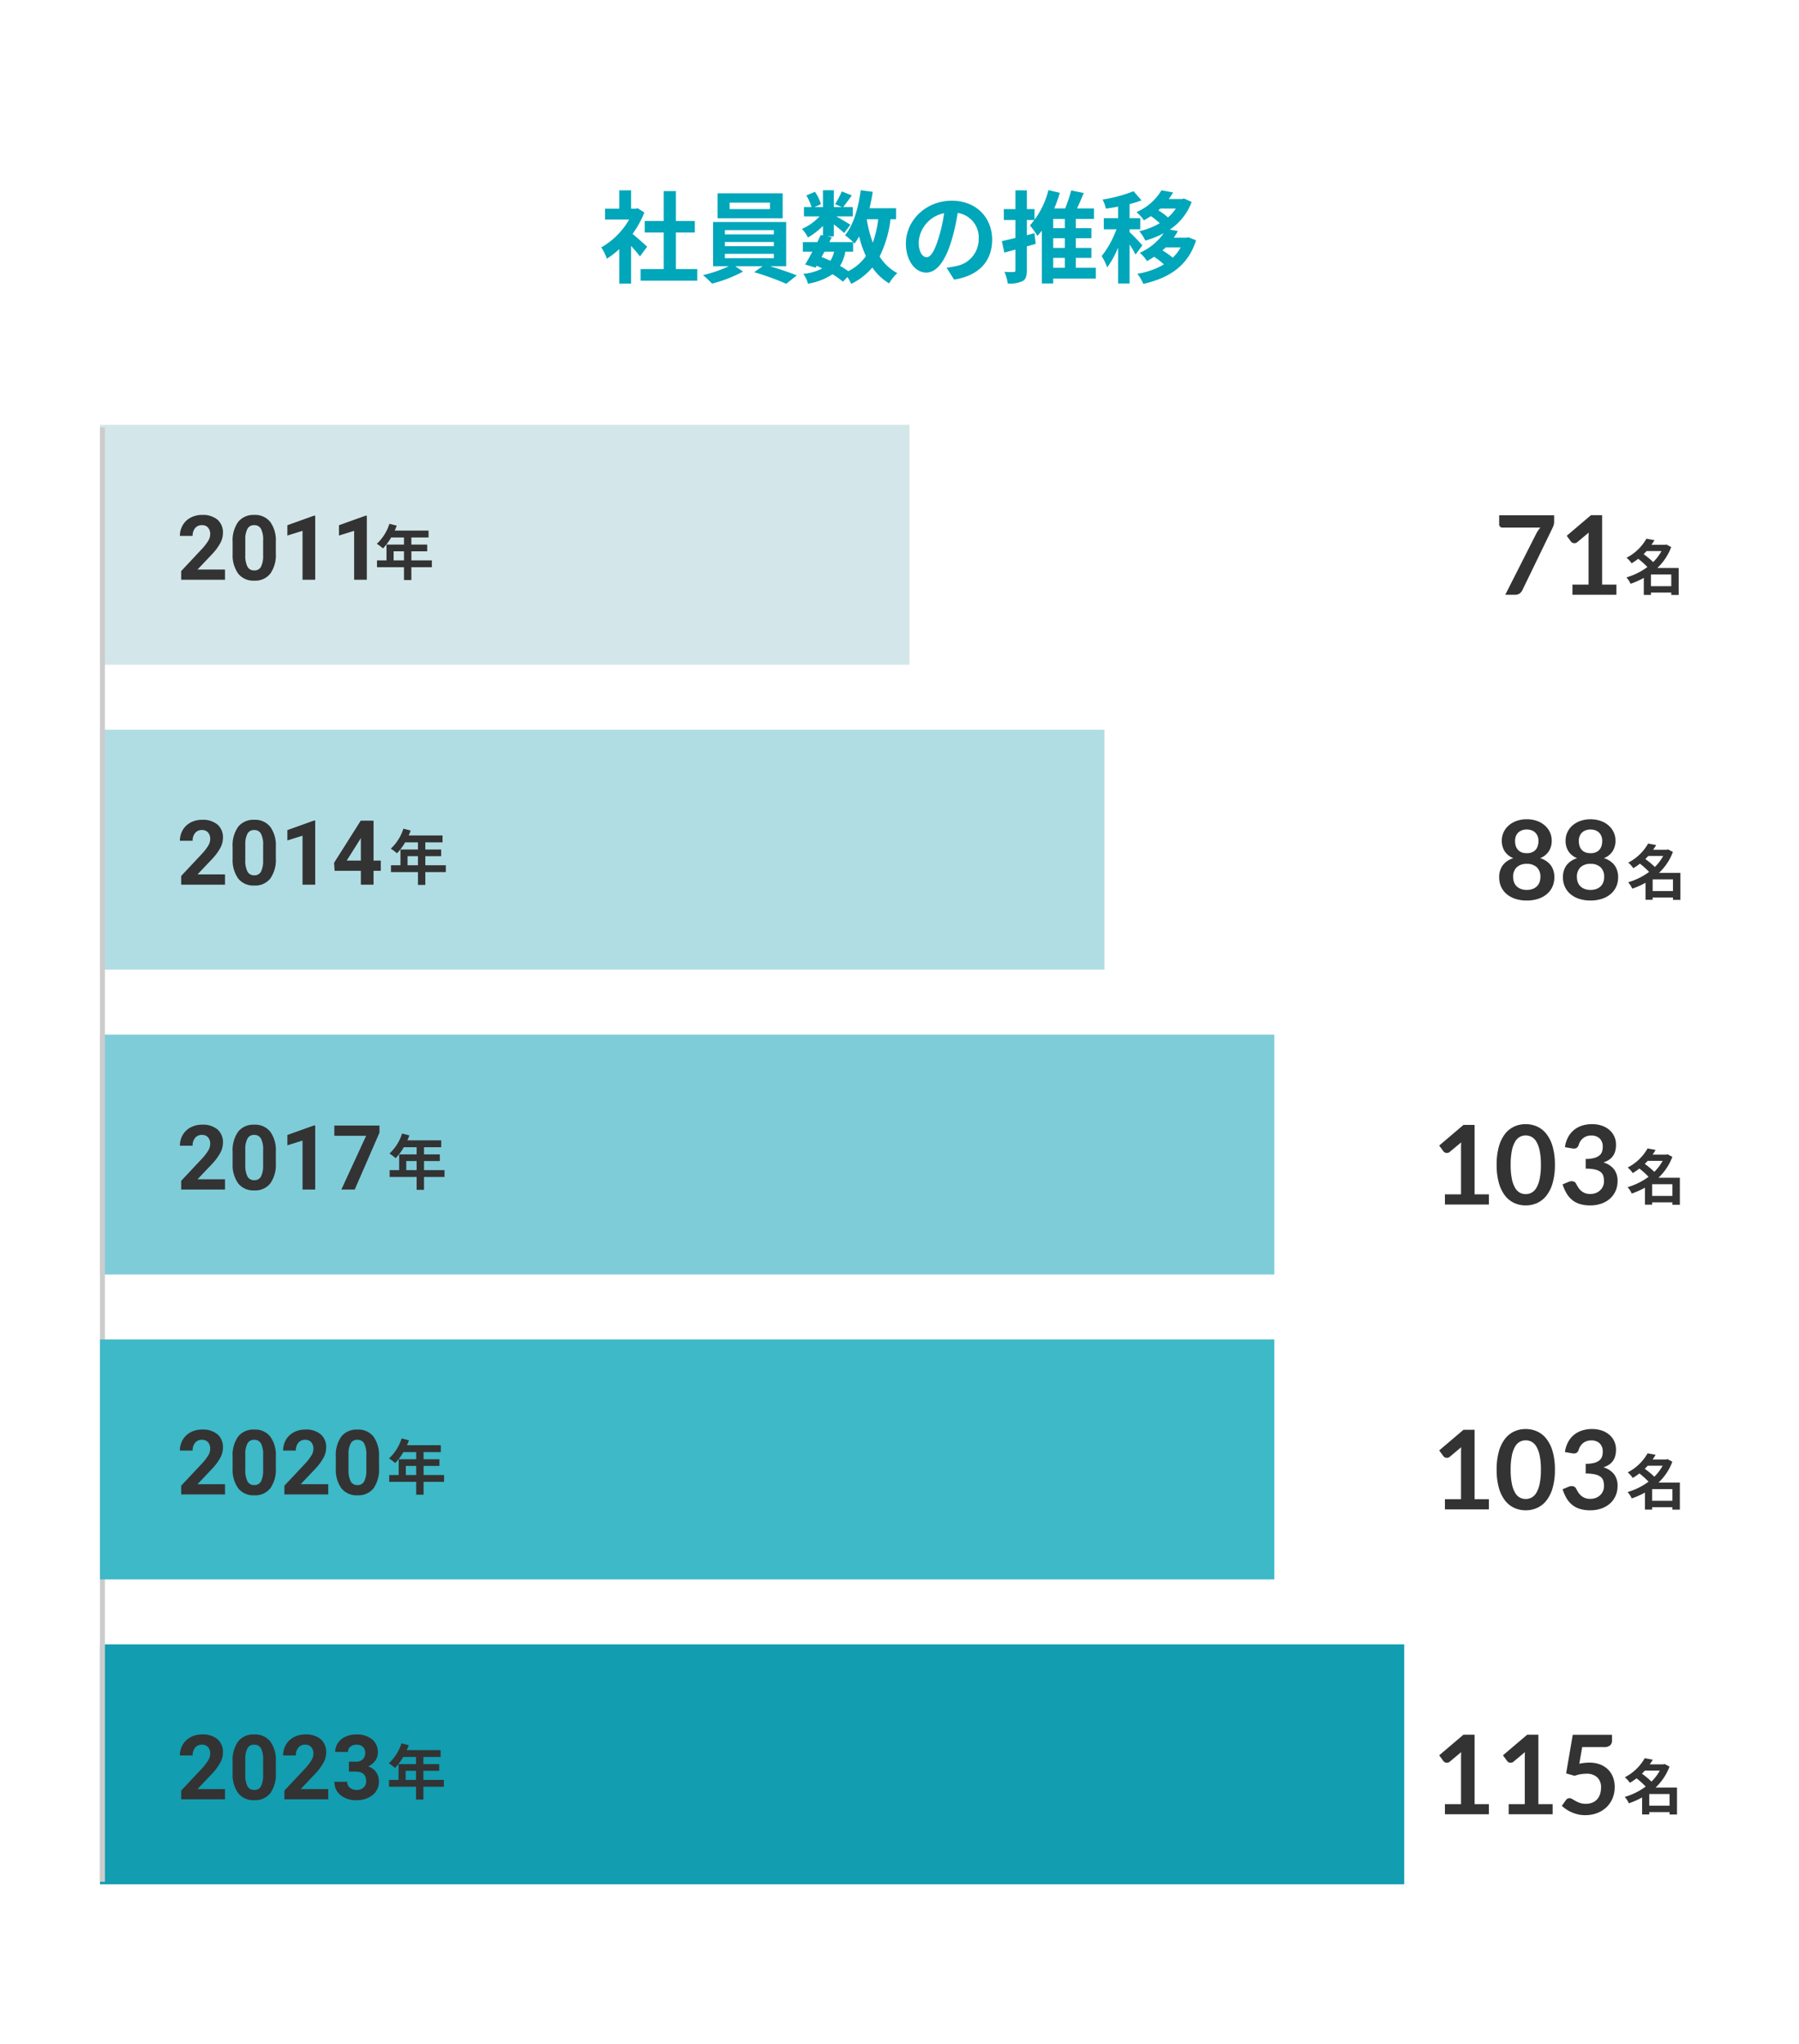
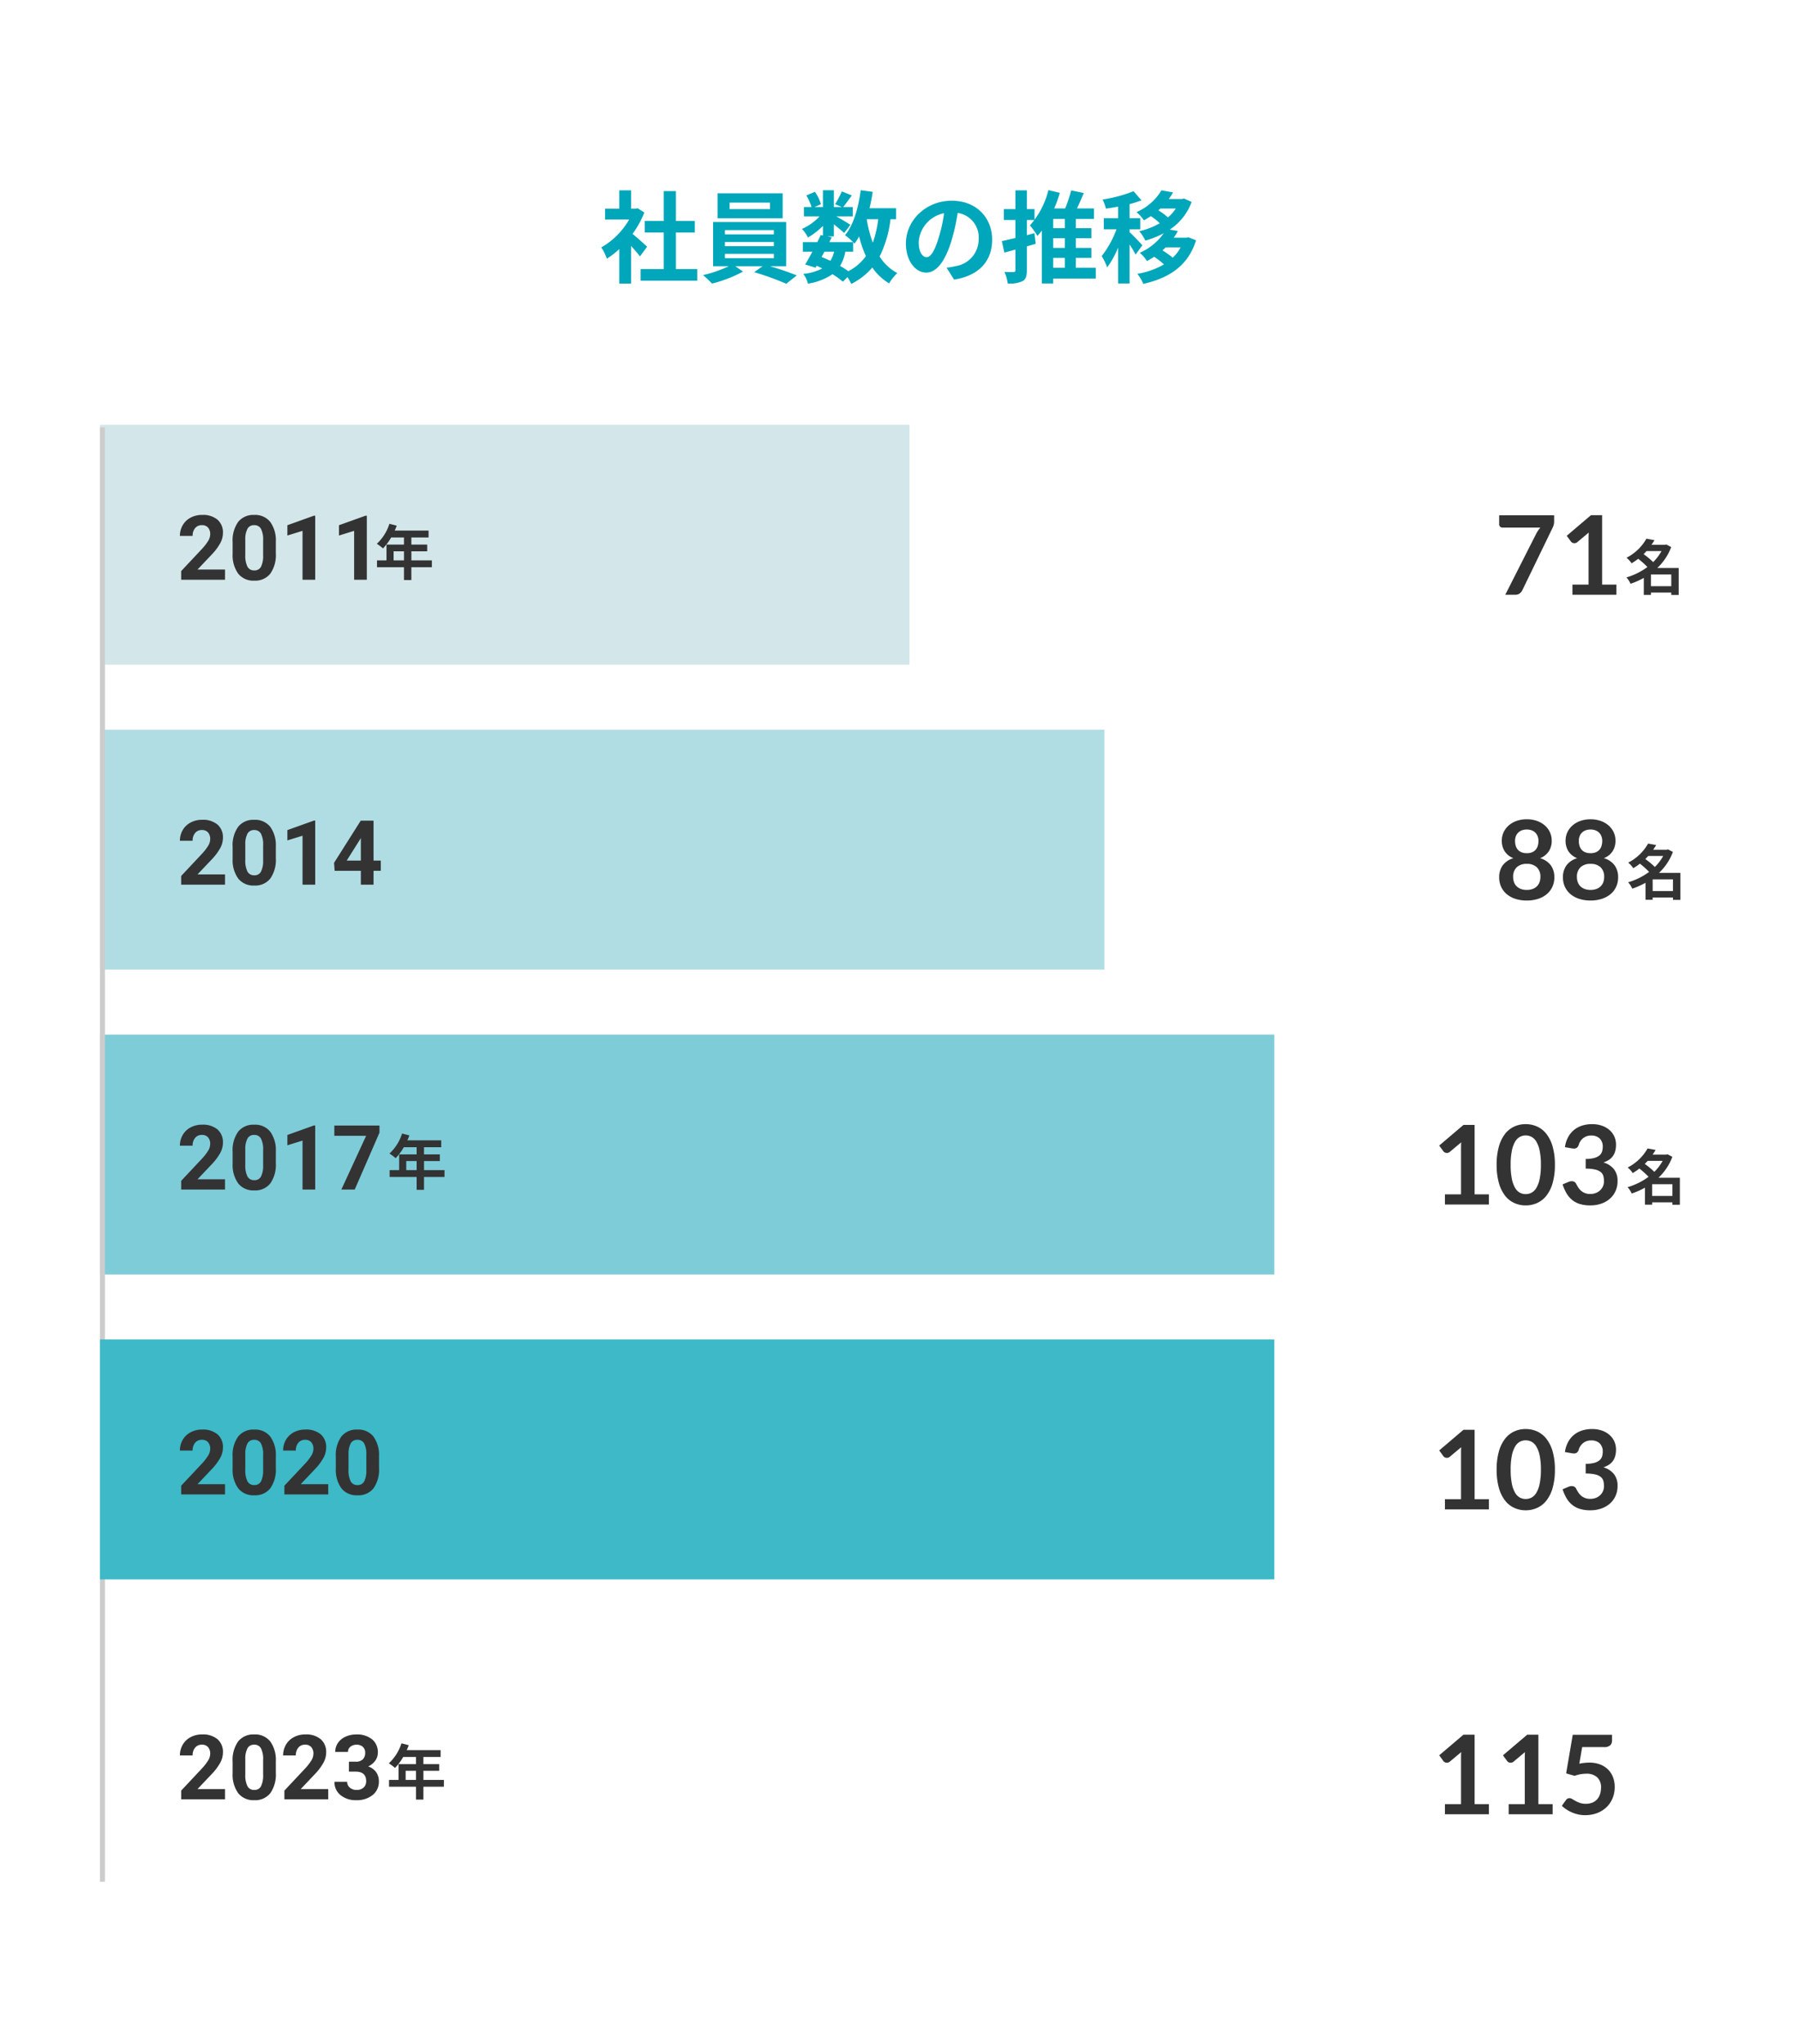
<svg xmlns="http://www.w3.org/2000/svg" width="360" height="409" viewBox="0 0 360 409">
  <defs>
    <clipPath id="clip-path">
      <rect id="長方形_822" data-name="長方形 822" width="320" height="292" transform="translate(160 2736)" fill="#ccc" />
    </clipPath>
  </defs>
  <g id="グループ_997" data-name="グループ 997" transform="translate(313 -4379)">
    <rect id="長方形_785" data-name="長方形 785" width="360" height="409" transform="translate(-313 4379)" fill="#fff" />
    <path id="パス_234" data-name="パス 234" d="M109.5,17.36c-.42-.4-1.96-1.78-2.92-2.56a19.413,19.413,0,0,0,2.36-4.28l-1.34-.86-.42.1h-.9V6.08h-2.36V9.76h-2.84v2.16h4.82a14.939,14.939,0,0,1-5.58,5.58,9.533,9.533,0,0,1,1.12,2.26,16.55,16.55,0,0,0,2.48-1.92v6.9h2.36V17.2c.68.74,1.36,1.54,1.78,2.1Zm5.76,4.48V14.52h3.78v-2.3h-3.78V6.24h-2.44v5.98h-3.8v2.3h3.8v7.32H108.2v2.32h11.32V21.84Zm18.82-12H126V8.54h8.08Zm2.54-3.16H123.6v5h13.02Zm-11.56,12.1h9.8v.88h-9.8Zm0-2.36h9.8v.84h-9.8Zm0-2.38h9.8v.86h-9.8Zm12.26,7.22V12.42H122.7v8.84h3.14a24.415,24.415,0,0,1-5.16,1.78,20.92,20.92,0,0,1,1.8,1.7,26.648,26.648,0,0,0,6.2-2.4l-1.54-1.08h5.46l-1.68,1.2a53.233,53.233,0,0,1,6.42,2.32l2.1-1.68c-1.38-.56-3.48-1.28-5.36-1.84Zm13.4-2.9V16.44c.12.12.2.22.28.3a12.685,12.685,0,0,0,.92-1.44,21.173,21.173,0,0,0,1.36,3.94,9.825,9.825,0,0,1-3.52,3.02,18.626,18.626,0,0,0-1.66-1.06,8.083,8.083,0,0,0,1.06-2.84Zm-5.74,0h1.94a6.081,6.081,0,0,1-.76,1.82c-.58-.28-1.16-.52-1.76-.76Zm10.76-6.5a21.4,21.4,0,0,1-1.08,4.7,25.235,25.235,0,0,1-1.22-4.7Zm3.58,0V9.66H154c.26-1.06.48-2.16.64-3.28l-2.4-.32c-.48,3.56-1.44,6.96-3.14,9a13.868,13.868,0,0,1,1.62,1.38h-4.76l.48-.96-.86-.18h1.28V12.88c.78.62,1.62,1.32,2.06,1.74l1.26-1.64c-.44-.3-1.86-1.14-2.82-1.68h3.28V9.42h-1.9c.48-.62,1.1-1.46,1.72-2.32l-2-.8a19.319,19.319,0,0,1-1.34,2.54l1.32.58h-1.58V6.06h-2.18V9.42H143l1.28-.56a8.521,8.521,0,0,0-1.2-2.48l-1.72.72a10.654,10.654,0,0,1,1.04,2.32h-1.52V11.3H144a10.625,10.625,0,0,1-3.52,2.5,7.2,7.2,0,0,1,1.2,1.72,14.415,14.415,0,0,0,3-2.32v1.92l-.44-.1c-.2.44-.44.92-.68,1.42h-2.9v1.92h1.9c-.5.96-1,1.86-1.44,2.56l2.08.64.22-.38a11.532,11.532,0,0,1,1.12.54,10.509,10.509,0,0,1-3.8,1.08,5.254,5.254,0,0,1,.94,1.96,12.27,12.27,0,0,0,4.92-1.9,18.953,18.953,0,0,1,2.08,1.5l.9-.92a9.032,9.032,0,0,1,.76,1.36,12.99,12.99,0,0,0,4.22-3.28,10.856,10.856,0,0,0,3.36,3.18,9.184,9.184,0,0,1,1.64-2.06,9.387,9.387,0,0,1-3.54-3.32,22.5,22.5,0,0,0,2.18-7.46Zm19.22,4.1c0-4.36-3.12-7.8-8.08-7.8-5.18,0-9.18,3.94-9.18,8.56,0,3.38,1.84,5.82,4.06,5.82,2.18,0,3.9-2.48,5.1-6.52a40.447,40.447,0,0,0,1.2-5.42,4.944,4.944,0,0,1,4.2,5.28,5.427,5.427,0,0,1-4.56,5.36,15.382,15.382,0,0,1-1.86.32l1.5,2.38C175.96,23.16,178.54,20.18,178.54,15.96Zm-14.7.5a6.3,6.3,0,0,1,5.08-5.8,30.02,30.02,0,0,1-1.06,4.84c-.82,2.7-1.6,3.96-2.44,3.96C164.64,19.46,163.84,18.48,163.84,16.46ZM187,14.66l-1.52.4V12.02h1.54V9.84h-1.54V6.08H183.2V9.84h-2.32v2.18h2.32v3.6c-1.02.24-1.96.46-2.72.62l.5,2.3,2.22-.6v4.1c0,.3-.1.38-.34.38-.26.02-1.08.02-1.86-.02a8.641,8.641,0,0,1,.66,2.32,5.908,5.908,0,0,0,2.98-.48c.64-.36.84-1,.84-2.18V17.3c.6-.18,1.2-.34,1.78-.52Zm3.76,4.94h2.32v1.98h-2.32Zm2.32-5.94h-2.32V11.8h2.32Zm0,3.94h-2.32V15.66h2.32Zm6.2,3.98h-4V19.6h3.12v-2h-3.12V15.66h3.12v-2h-3.12V11.8h3.64V9.7h-3.4c.46-.96.92-2.04,1.36-3.08l-2.52-.52a33,33,0,0,1-1.2,3.6h-2.2a25.242,25.242,0,0,0,1.12-3.12l-2.28-.54a16.63,16.63,0,0,1-3.7,7.06,15.673,15.673,0,0,1,1.5,2.1,11.787,11.787,0,0,0,.88-1.06V24.72h2.28v-.98h8.52Zm9.32-4.5c-.38-.44-2.02-2.18-2.56-2.62v-.58h2.14V11.66h-2.14V8.84a20.854,20.854,0,0,0,2.38-.76l-1.58-1.82a28.59,28.59,0,0,1-6.2,1.66,8.245,8.245,0,0,1,.66,1.82c.78-.1,1.6-.24,2.44-.4v2.32h-2.86v2.22h2.54a19.544,19.544,0,0,1-2.96,5.36,11.807,11.807,0,0,1,1.1,2.26,17.773,17.773,0,0,0,2.18-3.96v7.18h2.3v-7.8a17.525,17.525,0,0,1,1.2,2.02Zm7.66.42a8.425,8.425,0,0,1-1.58,2.06,15.8,15.8,0,0,0-2.06-1.46c.22-.2.44-.4.64-.6Zm-.96-7.78a8.279,8.279,0,0,1-1.58,1.78,12.553,12.553,0,0,0-1.92-1.42c.14-.12.28-.24.4-.36Zm2.52,5.76-.42.08h-2.52a13.36,13.36,0,0,0,.82-1.34l-1.62-.28a11.262,11.262,0,0,0,4.38-5.54l-1.52-.68-.38.1h-2.68a11.49,11.49,0,0,0,.86-1.32l-2.32-.42a10.779,10.779,0,0,1-5,4.36,7.743,7.743,0,0,1,1.48,1.64c.5-.26.96-.56,1.4-.84a13.86,13.86,0,0,1,1.78,1.42,14.475,14.475,0,0,1-4.1,1.6,8.641,8.641,0,0,1,1.22,1.88,18.623,18.623,0,0,0,3.68-1.48,11.579,11.579,0,0,1-4.8,3.92,6.73,6.73,0,0,1,1.44,1.66c.5-.28.98-.56,1.44-.86a15.018,15.018,0,0,1,1.96,1.52,15.387,15.387,0,0,1-5.32,1.88,8.488,8.488,0,0,1,1.18,2.02c5.06-1.14,8.96-3.54,10.56-8.72Z" transform="translate(-293 4411)" fill="#00a6ba" />
    <g id="マスクグループ_10" data-name="マスクグループ 10" transform="translate(-453 1728)" clip-path="url(#clip-path)">
      <g id="グループ_998" data-name="グループ 998" transform="translate(-78)">
-         <rect id="長方形_839" data-name="長方形 839" width="261" height="48" transform="translate(238 2980)" fill="#129db0" />
        <rect id="長方形_841" data-name="長方形 841" width="235" height="48" transform="translate(238 2858)" fill="#7fccd9" />
        <rect id="長方形_842" data-name="長方形 842" width="201" height="48" transform="translate(238 2797)" fill="#b0dde4" />
        <rect id="長方形_843" data-name="長方形 843" width="162" height="48" transform="translate(238 2736)" fill="#d3e7ea" />
        <g id="長方形_845" data-name="長方形 845" transform="translate(238 2736)" fill="none" stroke="#ccc" stroke-width="1">
          <rect width="1" height="292" stroke="none" />
          <rect x="0.5" y="0.5" height="291" fill="none" />
        </g>
        <rect id="長方形_933" data-name="長方形 933" width="235" height="48" transform="translate(238 2919)" fill="#3db9c7" />
      </g>
      <g id="グループ_776" data-name="グループ 776" transform="translate(-368 -328)">
        <path id="パス_254" data-name="パス 254" d="M3.84-2.88V-4.7H5.916V-2.88Zm7.656,0h-4.1V-4.7H10.56V-6.036H7.392V-7.464h3.444v-1.38H4.056a7.661,7.661,0,0,0,.4-.984L3-10.2a9.254,9.254,0,0,1-2.52,4,11.044,11.044,0,0,1,1.236.924A10.784,10.784,0,0,0,3.348-7.464H5.916v1.428h-3.5V-2.88H.516v1.368h5.4V1.056H7.392V-1.512h4.1Z" transform="translate(585.334 3338)" fill="#333" />
        <path id="パス_253" data-name="パス 253" d="M9.642,0H.87V-1.74L5.01-6.152A10.212,10.212,0,0,0,6.271-7.778,2.612,2.612,0,0,0,6.68-9.1a1.955,1.955,0,0,0-.431-1.34,1.555,1.555,0,0,0-1.23-.488,1.677,1.677,0,0,0-1.358.593,2.35,2.35,0,0,0-.5,1.56H.615a4.2,4.2,0,0,1,.558-2.136,3.934,3.934,0,0,1,1.578-1.516,4.8,4.8,0,0,1,2.312-.549,4.54,4.54,0,0,1,3.072.949A3.358,3.358,0,0,1,9.229-9.343a4.3,4.3,0,0,1-.492,1.934A10.745,10.745,0,0,1,7.049-5.115L4.14-2.048h5.5ZM19.811-5.291a6.483,6.483,0,0,1-1.1,4.061A3.835,3.835,0,0,1,15.5.176,3.862,3.862,0,0,1,12.3-1.2a6.293,6.293,0,0,1-1.134-3.955V-7.515a6.4,6.4,0,0,1,1.112-4.069,3.864,3.864,0,0,1,3.2-1.389,3.867,3.867,0,0,1,3.2,1.375,6.273,6.273,0,0,1,1.134,3.951Zm-2.54-2.59a4.686,4.686,0,0,0-.435-2.318,1.47,1.47,0,0,0-1.358-.726,1.444,1.444,0,0,0-1.323.691,4.385,4.385,0,0,0-.453,2.16V-4.96a4.919,4.919,0,0,0,.426,2.327,1.451,1.451,0,0,0,1.367.761A1.426,1.426,0,0,0,16.84-2.6a4.8,4.8,0,0,0,.431-2.235ZM30.3,0H21.524V-1.74l4.14-4.412a10.212,10.212,0,0,0,1.261-1.626A2.612,2.612,0,0,0,27.334-9.1a1.955,1.955,0,0,0-.431-1.34,1.555,1.555,0,0,0-1.23-.488,1.677,1.677,0,0,0-1.358.593,2.35,2.35,0,0,0-.5,1.56H21.27a4.2,4.2,0,0,1,.558-2.136,3.934,3.934,0,0,1,1.578-1.516,4.8,4.8,0,0,1,2.312-.549,4.54,4.54,0,0,1,3.072.949,3.358,3.358,0,0,1,1.094,2.681,4.3,4.3,0,0,1-.492,1.934A10.745,10.745,0,0,1,27.7-5.115L24.794-2.048h5.5Zm4.14-7.523h1.354a1.907,1.907,0,0,0,1.433-.483,1.771,1.771,0,0,0,.466-1.283,1.566,1.566,0,0,0-.461-1.2,1.788,1.788,0,0,0-1.27-.431,1.874,1.874,0,0,0-1.222.4,1.279,1.279,0,0,0-.492,1.042H31.7a3.124,3.124,0,0,1,.541-1.8,3.6,3.6,0,0,1,1.512-1.244,5.045,5.045,0,0,1,2.14-.448A4.785,4.785,0,0,1,39.076-12a3.314,3.314,0,0,1,1.151,2.676,2.693,2.693,0,0,1-.536,1.617,3.483,3.483,0,0,1-1.406,1.134A3.18,3.18,0,0,1,39.9-5.414a3.147,3.147,0,0,1,.532,1.828A3.369,3.369,0,0,1,39.186-.853,5,5,0,0,1,35.895.176,4.741,4.741,0,0,1,32.761-.835a3.3,3.3,0,0,1-1.217-2.672h2.54a1.472,1.472,0,0,0,.541,1.178,1.992,1.992,0,0,0,1.332.457,2,2,0,0,0,1.419-.479,1.654,1.654,0,0,0,.514-1.27q0-1.916-2.109-1.916H34.436Z" transform="translate(543.385 3339)" fill="#333" />
      </g>
      <g id="グループ_777" data-name="グループ 777" transform="translate(-368 -572)">
        <path id="パス_252" data-name="パス 252" d="M3.84-2.88V-4.7H5.916V-2.88Zm7.656,0h-4.1V-4.7H10.56V-6.036H7.392V-7.464h3.444v-1.38H4.056a7.661,7.661,0,0,0,.4-.984L3-10.2a9.254,9.254,0,0,1-2.52,4,11.044,11.044,0,0,1,1.236.924A10.784,10.784,0,0,0,3.348-7.464H5.916v1.428h-3.5V-2.88H.516v1.368h5.4V1.056H7.392V-1.512h4.1Z" transform="translate(582.926 3338)" fill="#333" />
        <path id="パス_251" data-name="パス 251" d="M9.642,0H.87V-1.74L5.01-6.152A10.212,10.212,0,0,0,6.271-7.778,2.612,2.612,0,0,0,6.68-9.1a1.955,1.955,0,0,0-.431-1.34,1.555,1.555,0,0,0-1.23-.488,1.677,1.677,0,0,0-1.358.593,2.35,2.35,0,0,0-.5,1.56H.615a4.2,4.2,0,0,1,.558-2.136,3.934,3.934,0,0,1,1.578-1.516,4.8,4.8,0,0,1,2.312-.549,4.54,4.54,0,0,1,3.072.949A3.358,3.358,0,0,1,9.229-9.343a4.3,4.3,0,0,1-.492,1.934A10.745,10.745,0,0,1,7.049-5.115L4.14-2.048h5.5ZM19.811-5.291a6.483,6.483,0,0,1-1.1,4.061A3.835,3.835,0,0,1,15.5.176,3.862,3.862,0,0,1,12.3-1.2a6.293,6.293,0,0,1-1.134-3.955V-7.515a6.4,6.4,0,0,1,1.112-4.069,3.864,3.864,0,0,1,3.2-1.389,3.867,3.867,0,0,1,3.2,1.375,6.273,6.273,0,0,1,1.134,3.951Zm-2.54-2.59a4.686,4.686,0,0,0-.435-2.318,1.47,1.47,0,0,0-1.358-.726,1.444,1.444,0,0,0-1.323.691,4.385,4.385,0,0,0-.453,2.16V-4.96a4.919,4.919,0,0,0,.426,2.327,1.451,1.451,0,0,0,1.367.761A1.426,1.426,0,0,0,16.84-2.6a4.8,4.8,0,0,0,.431-2.235ZM27.694,0h-2.54V-9.791l-3.032.94v-2.065l5.3-1.9h.272ZM38.021,0h-2.54V-9.791l-3.032.94v-2.065l5.3-1.9h.272Z" transform="translate(543.385 3339)" fill="#333" />
      </g>
      <g id="グループ_778" data-name="グループ 778" transform="translate(-368 -511)">
-         <path id="パス_250" data-name="パス 250" d="M3.84-2.88V-4.7H5.916V-2.88Zm7.656,0h-4.1V-4.7H10.56V-6.036H7.392V-7.464h3.444v-1.38H4.056a7.661,7.661,0,0,0,.4-.984L3-10.2a9.254,9.254,0,0,1-2.52,4,11.044,11.044,0,0,1,1.236.924A10.784,10.784,0,0,0,3.348-7.464H5.916v1.428h-3.5V-2.88H.516v1.368h5.4V1.056H7.392V-1.512h4.1Z" transform="translate(585.721 3338)" fill="#333" />
        <path id="パス_249" data-name="パス 249" d="M9.642,0H.87V-1.74L5.01-6.152A10.212,10.212,0,0,0,6.271-7.778,2.612,2.612,0,0,0,6.68-9.1a1.955,1.955,0,0,0-.431-1.34,1.555,1.555,0,0,0-1.23-.488,1.677,1.677,0,0,0-1.358.593,2.35,2.35,0,0,0-.5,1.56H.615a4.2,4.2,0,0,1,.558-2.136,3.934,3.934,0,0,1,1.578-1.516,4.8,4.8,0,0,1,2.312-.549,4.54,4.54,0,0,1,3.072.949A3.358,3.358,0,0,1,9.229-9.343a4.3,4.3,0,0,1-.492,1.934A10.745,10.745,0,0,1,7.049-5.115L4.14-2.048h5.5ZM19.811-5.291a6.483,6.483,0,0,1-1.1,4.061A3.835,3.835,0,0,1,15.5.176,3.862,3.862,0,0,1,12.3-1.2a6.293,6.293,0,0,1-1.134-3.955V-7.515a6.4,6.4,0,0,1,1.112-4.069,3.864,3.864,0,0,1,3.2-1.389,3.867,3.867,0,0,1,3.2,1.375,6.273,6.273,0,0,1,1.134,3.951Zm-2.54-2.59a4.686,4.686,0,0,0-.435-2.318,1.47,1.47,0,0,0-1.358-.726,1.444,1.444,0,0,0-1.323.691,4.385,4.385,0,0,0-.453,2.16V-4.96a4.919,4.919,0,0,0,.426,2.327,1.451,1.451,0,0,0,1.367.761A1.426,1.426,0,0,0,16.84-2.6a4.8,4.8,0,0,0,.431-2.235ZM27.694,0h-2.54V-9.791l-3.032.94v-2.065l5.3-1.9h.272ZM39.366-4.816h1.45v2.048h-1.45V0h-2.54V-2.769H31.579l-.114-1.6L36.8-12.8h2.566Zm-5.37,0h2.83V-9.334l-.167.29Z" transform="translate(543.385 3339)" fill="#333" />
      </g>
      <g id="グループ_779" data-name="グループ 779" transform="translate(-368 -450)">
        <path id="パス_248" data-name="パス 248" d="M3.84-2.88V-4.7H5.916V-2.88Zm7.656,0h-4.1V-4.7H10.56V-6.036H7.392V-7.464h3.444v-1.38H4.056a7.661,7.661,0,0,0,.4-.984L3-10.2a9.254,9.254,0,0,1-2.52,4,11.044,11.044,0,0,1,1.236.924A10.784,10.784,0,0,0,3.348-7.464H5.916v1.428h-3.5V-2.88H.516v1.368h5.4V1.056H7.392V-1.512h4.1Z" transform="translate(585.458 3338)" fill="#333" />
        <path id="パス_247" data-name="パス 247" d="M9.642,0H.87V-1.74L5.01-6.152A10.212,10.212,0,0,0,6.271-7.778,2.612,2.612,0,0,0,6.68-9.1a1.955,1.955,0,0,0-.431-1.34,1.555,1.555,0,0,0-1.23-.488,1.677,1.677,0,0,0-1.358.593,2.35,2.35,0,0,0-.5,1.56H.615a4.2,4.2,0,0,1,.558-2.136,3.934,3.934,0,0,1,1.578-1.516,4.8,4.8,0,0,1,2.312-.549,4.54,4.54,0,0,1,3.072.949A3.358,3.358,0,0,1,9.229-9.343a4.3,4.3,0,0,1-.492,1.934A10.745,10.745,0,0,1,7.049-5.115L4.14-2.048h5.5ZM19.811-5.291a6.483,6.483,0,0,1-1.1,4.061A3.835,3.835,0,0,1,15.5.176,3.862,3.862,0,0,1,12.3-1.2a6.293,6.293,0,0,1-1.134-3.955V-7.515a6.4,6.4,0,0,1,1.112-4.069,3.864,3.864,0,0,1,3.2-1.389,3.867,3.867,0,0,1,3.2,1.375,6.273,6.273,0,0,1,1.134,3.951Zm-2.54-2.59a4.686,4.686,0,0,0-.435-2.318,1.47,1.47,0,0,0-1.358-.726,1.444,1.444,0,0,0-1.323.691,4.385,4.385,0,0,0-.453,2.16V-4.96a4.919,4.919,0,0,0,.426,2.327,1.451,1.451,0,0,0,1.367.761A1.426,1.426,0,0,0,16.84-2.6a4.8,4.8,0,0,0,.431-2.235ZM27.694,0h-2.54V-9.791l-3.032.94v-2.065l5.3-1.9h.272ZM40.553-11.379,35.6,0H32.924l4.957-10.749H31.518V-12.8h9.035Z" transform="translate(543.385 3339)" fill="#333" />
      </g>
      <g id="グループ_780" data-name="グループ 780" transform="translate(-368 -389)">
-         <path id="パス_246" data-name="パス 246" d="M3.84-2.88V-4.7H5.916V-2.88Zm7.656,0h-4.1V-4.7H10.56V-6.036H7.392V-7.464h3.444v-1.38H4.056a7.661,7.661,0,0,0,.4-.984L3-10.2a9.254,9.254,0,0,1-2.52,4,11.044,11.044,0,0,1,1.236.924A10.784,10.784,0,0,0,3.348-7.464H5.916v1.428h-3.5V-2.88H.516v1.368h5.4V1.056H7.392V-1.512h4.1Z" transform="translate(585.37 3338)" fill="#333" />
        <path id="パス_245" data-name="パス 245" d="M9.642,0H.87V-1.74L5.01-6.152A10.212,10.212,0,0,0,6.271-7.778,2.612,2.612,0,0,0,6.68-9.1a1.955,1.955,0,0,0-.431-1.34,1.555,1.555,0,0,0-1.23-.488,1.677,1.677,0,0,0-1.358.593,2.35,2.35,0,0,0-.5,1.56H.615a4.2,4.2,0,0,1,.558-2.136,3.934,3.934,0,0,1,1.578-1.516,4.8,4.8,0,0,1,2.312-.549,4.54,4.54,0,0,1,3.072.949A3.358,3.358,0,0,1,9.229-9.343a4.3,4.3,0,0,1-.492,1.934A10.745,10.745,0,0,1,7.049-5.115L4.14-2.048h5.5ZM19.811-5.291a6.483,6.483,0,0,1-1.1,4.061A3.835,3.835,0,0,1,15.5.176,3.862,3.862,0,0,1,12.3-1.2a6.293,6.293,0,0,1-1.134-3.955V-7.515a6.4,6.4,0,0,1,1.112-4.069,3.864,3.864,0,0,1,3.2-1.389,3.867,3.867,0,0,1,3.2,1.375,6.273,6.273,0,0,1,1.134,3.951Zm-2.54-2.59a4.686,4.686,0,0,0-.435-2.318,1.47,1.47,0,0,0-1.358-.726,1.444,1.444,0,0,0-1.323.691,4.385,4.385,0,0,0-.453,2.16V-4.96a4.919,4.919,0,0,0,.426,2.327,1.451,1.451,0,0,0,1.367.761A1.426,1.426,0,0,0,16.84-2.6a4.8,4.8,0,0,0,.431-2.235ZM30.3,0H21.524V-1.74l4.14-4.412a10.212,10.212,0,0,0,1.261-1.626A2.612,2.612,0,0,0,27.334-9.1a1.955,1.955,0,0,0-.431-1.34,1.555,1.555,0,0,0-1.23-.488,1.677,1.677,0,0,0-1.358.593,2.35,2.35,0,0,0-.5,1.56H21.27a4.2,4.2,0,0,1,.558-2.136,3.934,3.934,0,0,1,1.578-1.516,4.8,4.8,0,0,1,2.312-.549,4.54,4.54,0,0,1,3.072.949,3.358,3.358,0,0,1,1.094,2.681,4.3,4.3,0,0,1-.492,1.934A10.745,10.745,0,0,1,27.7-5.115L24.794-2.048h5.5ZM40.465-5.291a6.483,6.483,0,0,1-1.1,4.061A3.835,3.835,0,0,1,36.149.176a3.862,3.862,0,0,1-3.2-1.38,6.293,6.293,0,0,1-1.134-3.955V-7.515a6.4,6.4,0,0,1,1.112-4.069,3.864,3.864,0,0,1,3.2-1.389,3.867,3.867,0,0,1,3.2,1.375,6.273,6.273,0,0,1,1.134,3.951Zm-2.54-2.59A4.686,4.686,0,0,0,37.49-10.2a1.47,1.47,0,0,0-1.358-.726,1.444,1.444,0,0,0-1.323.691,4.385,4.385,0,0,0-.453,2.16V-4.96a4.919,4.919,0,0,0,.426,2.327,1.451,1.451,0,0,0,1.367.761,1.426,1.426,0,0,0,1.345-.73,4.8,4.8,0,0,0,.431-2.235Z" transform="translate(543.385 3339)" fill="#333" />
      </g>
      <g id="グループ_781" data-name="グループ 781" transform="translate(-116 -325)">
-         <path id="パス_244" data-name="パス 244" d="M5.2-.72V-3.06H9.264V-.72ZM7.308-7.74a9.4,9.4,0,0,1-1.668,2.2A16.921,16.921,0,0,0,3.732-7.128c.2-.2.4-.408.588-.612Zm3.444,3.384H6.468A11.109,11.109,0,0,0,9.252-8.544L8.268-9.06l-.24.072H5.3c.216-.312.42-.624.6-.936l-1.608-.3A9.586,9.586,0,0,1,.312-6.408,4.971,4.971,0,0,1,1.32-5.292,12.351,12.351,0,0,0,2.652-6.2,16.669,16.669,0,0,1,4.488-4.548a13.341,13.341,0,0,1-4.2,2.076A4.56,4.56,0,0,1,1.116-1.2,15.384,15.384,0,0,0,3.768-2.376V1.032H5.2V.564H9.264v.48h1.488Z" transform="translate(580.835 3338)" fill="#333" />
        <path id="パス_243" data-name="パス 243" d="M2.959-2.035H6.182v-9.273q0-.539.033-1.133L3.927-10.527a.811.811,0,0,1-.292.165,1.023,1.023,0,0,1-.291.044.864.864,0,0,1-.4-.094.749.749,0,0,1-.27-.214L1.815-11.8l4.851-4.125H8.9V-2.035h2.86V0h-8.8Zm12.76,0h3.223v-9.273q0-.539.033-1.133l-2.288,1.914a.811.811,0,0,1-.292.165,1.023,1.023,0,0,1-.292.044.864.864,0,0,1-.4-.094.749.749,0,0,1-.269-.214L14.575-11.8l4.851-4.125h2.233V-2.035h2.86V0h-8.8ZM36.4-14.751a1.269,1.269,0,0,1-.368.946,1.709,1.709,0,0,1-1.227.363H30.426l-.572,3.322a9.916,9.916,0,0,1,1.969-.22,6,6,0,0,1,2.205.374,4.537,4.537,0,0,1,1.6,1.034,4.338,4.338,0,0,1,.979,1.545,5.422,5.422,0,0,1,.33,1.909,5.831,5.831,0,0,1-.446,2.31,5.227,5.227,0,0,1-1.237,1.788A5.572,5.572,0,0,1,33.38-.231a6.658,6.658,0,0,1-2.36.407A6.328,6.328,0,0,1,29.6.022a7.04,7.04,0,0,1-1.26-.413,7.023,7.023,0,0,1-1.089-.594,6.884,6.884,0,0,1-.9-.71l.836-1.155a.821.821,0,0,1,.7-.374,1.04,1.04,0,0,1,.556.176q.281.176.655.385a5.7,5.7,0,0,0,.869.385,3.6,3.6,0,0,0,1.2.176,3.364,3.364,0,0,0,1.32-.242,2.571,2.571,0,0,0,.951-.677,2.9,2.9,0,0,0,.572-1.034,4.243,4.243,0,0,0,.192-1.3,2.7,2.7,0,0,0-.753-2.03,3.06,3.06,0,0,0-2.216-.731,6.841,6.841,0,0,0-2.321.418l-1.694-.484,1.32-7.722H36.4Z" transform="translate(542.185 3339)" fill="#333" />
      </g>
      <g id="グループ_782" data-name="グループ 782" transform="translate(-104 -569)">
        <path id="パス_242" data-name="パス 242" d="M5.2-.72V-3.06H9.264V-.72ZM7.308-7.74a9.4,9.4,0,0,1-1.668,2.2A16.921,16.921,0,0,0,3.732-7.128c.2-.2.4-.408.588-.612Zm3.444,3.384H6.468A11.109,11.109,0,0,0,9.252-8.544L8.268-9.06l-.24.072H5.3c.216-.312.42-.624.6-.936l-1.608-.3A9.586,9.586,0,0,1,.312-6.408,4.971,4.971,0,0,1,1.32-5.292,12.351,12.351,0,0,0,2.652-6.2,16.669,16.669,0,0,1,4.488-4.548a13.341,13.341,0,0,1-4.2,2.076A4.56,4.56,0,0,1,1.116-1.2,15.384,15.384,0,0,0,3.768-2.376V1.032H5.2V.564H9.264v.48h1.488Z" transform="translate(569.175 3338)" fill="#333" />
        <path id="パス_241" data-name="パス 241" d="M12.056-15.906v1.177a2.6,2.6,0,0,1-.116.853,4.945,4.945,0,0,1-.226.545L5.7-.924A1.862,1.862,0,0,1,5.17-.27,1.451,1.451,0,0,1,4.246,0H2.277l6.16-12.155A6.338,6.338,0,0,1,9.3-13.442H1.683a.6.6,0,0,1-.44-.187.6.6,0,0,1-.187-.44v-1.837ZM15.719-2.035h3.223v-9.273q0-.539.033-1.133l-2.288,1.914a.811.811,0,0,1-.292.165,1.023,1.023,0,0,1-.292.044.864.864,0,0,1-.4-.094.749.749,0,0,1-.269-.214L14.575-11.8l4.851-4.125h2.233V-2.035h2.86V0h-8.8Z" transform="translate(542.944 3339)" fill="#333" />
      </g>
      <g id="グループ_783" data-name="グループ 783" transform="translate(-104 -508)">
        <path id="パス_240" data-name="パス 240" d="M5.2-.72V-3.06H9.264V-.72ZM7.308-7.74a9.4,9.4,0,0,1-1.668,2.2A16.921,16.921,0,0,0,3.732-7.128c.2-.2.4-.408.588-.612Zm3.444,3.384H6.468A11.109,11.109,0,0,0,9.252-8.544L8.268-9.06l-.24.072H5.3c.216-.312.42-.624.6-.936l-1.608-.3A9.586,9.586,0,0,1,.312-6.408,4.971,4.971,0,0,1,1.32-5.292,12.351,12.351,0,0,0,2.652-6.2,16.669,16.669,0,0,1,4.488-4.548a13.341,13.341,0,0,1-4.2,2.076A4.56,4.56,0,0,1,1.116-1.2,15.384,15.384,0,0,0,3.768-2.376V1.032H5.2V.564H9.264v.48h1.488Z" transform="translate(569.516 3338)" fill="#333" />
        <path id="パス_239" data-name="パス 239" d="M6.38.176a7.262,7.262,0,0,1-2.25-.33,5.191,5.191,0,0,1-1.744-.935A4.2,4.2,0,0,1,1.26-2.552a4.461,4.461,0,0,1-.4-1.914,4,4,0,0,1,.693-2.381A4.078,4.078,0,0,1,3.707-8.294,3.682,3.682,0,0,1,1.964-9.669a3.858,3.858,0,0,1-.578-2.145A3.894,3.894,0,0,1,1.755-13.5a4.131,4.131,0,0,1,1.029-1.358,4.79,4.79,0,0,1,1.579-.9,6.023,6.023,0,0,1,2.019-.324,6.023,6.023,0,0,1,2.018.324,4.79,4.79,0,0,1,1.579.9A4.131,4.131,0,0,1,11.006-13.5a3.894,3.894,0,0,1,.368,1.683,3.831,3.831,0,0,1-.583,2.145A3.72,3.72,0,0,1,9.053-8.294a4.078,4.078,0,0,1,2.156,1.446A4,4,0,0,1,11.9-4.466a4.461,4.461,0,0,1-.4,1.914,4.2,4.2,0,0,1-1.128,1.463A5.191,5.191,0,0,1,8.63-.154,7.262,7.262,0,0,1,6.38.176Zm0-2.123A3.3,3.3,0,0,0,7.557-2.14a2.427,2.427,0,0,0,.852-.533,2.2,2.2,0,0,0,.523-.814A2.911,2.911,0,0,0,9.108-4.51a2.565,2.565,0,0,0-.726-1.98,2.836,2.836,0,0,0-2-.671,2.836,2.836,0,0,0-2,.671,2.565,2.565,0,0,0-.726,1.98,2.911,2.911,0,0,0,.176,1.023,2.2,2.2,0,0,0,.522.814A2.427,2.427,0,0,0,5.2-2.14,3.3,3.3,0,0,0,6.38-1.947Zm0-7.348A2.635,2.635,0,0,0,7.491-9.5a1.958,1.958,0,0,0,.726-.556,2.11,2.11,0,0,0,.391-.792,3.645,3.645,0,0,0,.116-.918,2.569,2.569,0,0,0-.143-.858,2.081,2.081,0,0,0-.429-.72,2.052,2.052,0,0,0-.726-.5,2.661,2.661,0,0,0-1.045-.187,2.661,2.661,0,0,0-1.045.187,2.108,2.108,0,0,0-.732.5,1.974,1.974,0,0,0-.429.72,2.663,2.663,0,0,0-.138.858,3.645,3.645,0,0,0,.115.918,2.11,2.11,0,0,0,.391.792,1.958,1.958,0,0,0,.726.556A2.635,2.635,0,0,0,6.38-9.3ZM19.14.176a7.262,7.262,0,0,1-2.25-.33,5.191,5.191,0,0,1-1.744-.935A4.2,4.2,0,0,1,14.02-2.552a4.461,4.461,0,0,1-.4-1.914,4,4,0,0,1,.693-2.381,4.078,4.078,0,0,1,2.156-1.446,3.682,3.682,0,0,1-1.744-1.375,3.858,3.858,0,0,1-.578-2.145,3.894,3.894,0,0,1,.369-1.683,4.131,4.131,0,0,1,1.028-1.358,4.79,4.79,0,0,1,1.578-.9,6.023,6.023,0,0,1,2.019-.324,6.023,6.023,0,0,1,2.018.324,4.79,4.79,0,0,1,1.579.9A4.131,4.131,0,0,1,23.766-13.5a3.894,3.894,0,0,1,.368,1.683,3.831,3.831,0,0,1-.583,2.145,3.72,3.72,0,0,1-1.738,1.375,4.078,4.078,0,0,1,2.156,1.446,4,4,0,0,1,.693,2.381,4.461,4.461,0,0,1-.4,1.914,4.2,4.2,0,0,1-1.128,1.463,5.191,5.191,0,0,1-1.743.935A7.262,7.262,0,0,1,19.14.176Zm0-2.123a3.3,3.3,0,0,0,1.177-.193,2.427,2.427,0,0,0,.852-.533,2.2,2.2,0,0,0,.523-.814,2.911,2.911,0,0,0,.176-1.023,2.565,2.565,0,0,0-.726-1.98,2.836,2.836,0,0,0-2-.671,2.836,2.836,0,0,0-2,.671,2.565,2.565,0,0,0-.726,1.98,2.911,2.911,0,0,0,.176,1.023,2.2,2.2,0,0,0,.522.814,2.427,2.427,0,0,0,.853.533A3.3,3.3,0,0,0,19.14-1.947Zm0-7.348A2.635,2.635,0,0,0,20.251-9.5a1.958,1.958,0,0,0,.726-.556,2.11,2.11,0,0,0,.39-.792,3.645,3.645,0,0,0,.116-.918,2.569,2.569,0,0,0-.143-.858,2.081,2.081,0,0,0-.429-.72,2.052,2.052,0,0,0-.726-.5,2.661,2.661,0,0,0-1.045-.187,2.661,2.661,0,0,0-1.045.187,2.108,2.108,0,0,0-.732.5,1.974,1.974,0,0,0-.429.72,2.663,2.663,0,0,0-.138.858,3.645,3.645,0,0,0,.115.918,2.11,2.11,0,0,0,.391.792,1.958,1.958,0,0,0,.726.556A2.635,2.635,0,0,0,19.14-9.3Z" transform="translate(543.142 3339)" fill="#333" />
      </g>
      <g id="グループ_784" data-name="グループ 784" transform="translate(-116 -447)">
        <path id="パス_238" data-name="パス 238" d="M5.2-.72V-3.06H9.264V-.72ZM7.308-7.74a9.4,9.4,0,0,1-1.668,2.2A16.921,16.921,0,0,0,3.732-7.128c.2-.2.4-.408.588-.612Zm3.444,3.384H6.468A11.109,11.109,0,0,0,9.252-8.544L8.268-9.06l-.24.072H5.3c.216-.312.42-.624.6-.936l-1.608-.3A9.586,9.586,0,0,1,.312-6.408,4.971,4.971,0,0,1,1.32-5.292,12.351,12.351,0,0,0,2.652-6.2,16.669,16.669,0,0,1,4.488-4.548a13.341,13.341,0,0,1-4.2,2.076A4.56,4.56,0,0,1,1.116-1.2,15.384,15.384,0,0,0,3.768-2.376V1.032H5.2V.564H9.264v.48h1.488Z" transform="translate(581.407 3338)" fill="#333" />
        <path id="パス_237" data-name="パス 237" d="M2.959-2.035H6.182v-9.273q0-.539.033-1.133L3.927-10.527a.811.811,0,0,1-.292.165,1.023,1.023,0,0,1-.291.044.864.864,0,0,1-.4-.094.749.749,0,0,1-.27-.214L1.815-11.8l4.851-4.125H8.9V-2.035h2.86V0h-8.8ZM24.97-7.953a13.033,13.033,0,0,1-.445,3.614A7.4,7.4,0,0,1,23.292-1.8,4.982,4.982,0,0,1,21.434-.314a5.51,5.51,0,0,1-2.316.49,5.436,5.436,0,0,1-2.3-.49A4.961,4.961,0,0,1,14.971-1.8,7.393,7.393,0,0,1,13.75-4.34a13.187,13.187,0,0,1-.44-3.614,13.173,13.173,0,0,1,.44-3.619,7.4,7.4,0,0,1,1.221-2.53,4.961,4.961,0,0,1,1.842-1.49,5.436,5.436,0,0,1,2.3-.49,5.51,5.51,0,0,1,2.316.49,4.982,4.982,0,0,1,1.859,1.49,7.406,7.406,0,0,1,1.232,2.53A13.02,13.02,0,0,1,24.97-7.953Zm-2.805,0a13.448,13.448,0,0,0-.253-2.86,5.754,5.754,0,0,0-.677-1.8,2.468,2.468,0,0,0-.973-.941,2.569,2.569,0,0,0-1.144-.269,2.513,2.513,0,0,0-1.127.269,2.446,2.446,0,0,0-.963.941,5.766,5.766,0,0,0-.665,1.8,13.738,13.738,0,0,0-.248,2.86,13.738,13.738,0,0,0,.248,2.86,5.765,5.765,0,0,0,.665,1.8,2.446,2.446,0,0,0,.963.941,2.512,2.512,0,0,0,1.127.27,2.569,2.569,0,0,0,1.144-.27,2.468,2.468,0,0,0,.973-.941,5.754,5.754,0,0,0,.677-1.8A13.448,13.448,0,0,0,22.165-7.953ZM32.4-16.082a5.921,5.921,0,0,1,1.986.314,4.532,4.532,0,0,1,1.513.869,3.807,3.807,0,0,1,.962,1.3,3.905,3.905,0,0,1,.336,1.617,4.733,4.733,0,0,1-.171,1.337,3.11,3.11,0,0,1-.495,1.006,3,3,0,0,1-.792.726,4.8,4.8,0,0,1-1.062.495A4.155,4.155,0,0,1,36.806-7.04a3.719,3.719,0,0,1,.7,2.321,4.783,4.783,0,0,1-.44,2.1,4.514,4.514,0,0,1-1.188,1.535,5.177,5.177,0,0,1-1.732.941,6.721,6.721,0,0,1-2.084.319A7.113,7.113,0,0,1,29.975-.1a4.538,4.538,0,0,1-1.551-.814A4.916,4.916,0,0,1,27.3-2.233a8.908,8.908,0,0,1-.792-1.8l1.2-.5a1.578,1.578,0,0,1,.627-.132,1.065,1.065,0,0,1,.511.121.823.823,0,0,1,.347.352q.2.385.434.759a3.079,3.079,0,0,0,.566.666,2.7,2.7,0,0,0,.776.473,2.807,2.807,0,0,0,1.062.182,3.006,3.006,0,0,0,1.21-.226,2.628,2.628,0,0,0,.863-.589,2.413,2.413,0,0,0,.517-.809,2.491,2.491,0,0,0,.17-.9,4.149,4.149,0,0,0-.121-1.039,1.541,1.541,0,0,0-.506-.8,2.749,2.749,0,0,0-1.105-.517,7.974,7.974,0,0,0-1.931-.187V-9.119A6.579,6.579,0,0,0,32.791-9.3a2.828,2.828,0,0,0,1.05-.49,1.658,1.658,0,0,0,.545-.754,2.913,2.913,0,0,0,.154-.968,2.234,2.234,0,0,0-.616-1.71,2.363,2.363,0,0,0-1.683-.578,2.488,2.488,0,0,0-1.606.511,2.672,2.672,0,0,0-.891,1.313,1.2,1.2,0,0,1-.363.6.952.952,0,0,1-.6.181,2.315,2.315,0,0,1-.374-.032l-1.43-.249a5.9,5.9,0,0,1,.638-2.008,4.815,4.815,0,0,1,1.182-1.441,4.9,4.9,0,0,1,1.628-.869A6.491,6.491,0,0,1,32.4-16.082Z" transform="translate(542.185 3339)" fill="#333" />
      </g>
      <g id="グループ_785" data-name="グループ 785" transform="translate(-116 -386)">
-         <path id="パス_236" data-name="パス 236" d="M5.2-.72V-3.06H9.264V-.72ZM7.308-7.74a9.4,9.4,0,0,1-1.668,2.2A16.921,16.921,0,0,0,3.732-7.128c.2-.2.4-.408.588-.612Zm3.444,3.384H6.468A11.109,11.109,0,0,0,9.252-8.544L8.268-9.06l-.24.072H5.3c.216-.312.42-.624.6-.936l-1.608-.3A9.586,9.586,0,0,1,.312-6.408,4.971,4.971,0,0,1,1.32-5.292,12.351,12.351,0,0,0,2.652-6.2,16.669,16.669,0,0,1,4.488-4.548a13.341,13.341,0,0,1-4.2,2.076A4.56,4.56,0,0,1,1.116-1.2,15.384,15.384,0,0,0,3.768-2.376V1.032H5.2V.564H9.264v.48h1.488Z" transform="translate(581.407 3338)" fill="#333" />
        <path id="パス_235" data-name="パス 235" d="M2.959-2.035H6.182v-9.273q0-.539.033-1.133L3.927-10.527a.811.811,0,0,1-.292.165,1.023,1.023,0,0,1-.291.044.864.864,0,0,1-.4-.094.749.749,0,0,1-.27-.214L1.815-11.8l4.851-4.125H8.9V-2.035h2.86V0h-8.8ZM24.97-7.953a13.033,13.033,0,0,1-.445,3.614A7.4,7.4,0,0,1,23.292-1.8,4.982,4.982,0,0,1,21.434-.314a5.51,5.51,0,0,1-2.316.49,5.436,5.436,0,0,1-2.3-.49A4.961,4.961,0,0,1,14.971-1.8,7.393,7.393,0,0,1,13.75-4.34a13.187,13.187,0,0,1-.44-3.614,13.173,13.173,0,0,1,.44-3.619,7.4,7.4,0,0,1,1.221-2.53,4.961,4.961,0,0,1,1.842-1.49,5.436,5.436,0,0,1,2.3-.49,5.51,5.51,0,0,1,2.316.49,4.982,4.982,0,0,1,1.859,1.49,7.406,7.406,0,0,1,1.232,2.53A13.02,13.02,0,0,1,24.97-7.953Zm-2.805,0a13.448,13.448,0,0,0-.253-2.86,5.754,5.754,0,0,0-.677-1.8,2.468,2.468,0,0,0-.973-.941,2.569,2.569,0,0,0-1.144-.269,2.513,2.513,0,0,0-1.127.269,2.446,2.446,0,0,0-.963.941,5.766,5.766,0,0,0-.665,1.8,13.738,13.738,0,0,0-.248,2.86,13.738,13.738,0,0,0,.248,2.86,5.765,5.765,0,0,0,.665,1.8,2.446,2.446,0,0,0,.963.941,2.512,2.512,0,0,0,1.127.27,2.569,2.569,0,0,0,1.144-.27,2.468,2.468,0,0,0,.973-.941,5.754,5.754,0,0,0,.677-1.8A13.448,13.448,0,0,0,22.165-7.953ZM32.4-16.082a5.921,5.921,0,0,1,1.986.314,4.532,4.532,0,0,1,1.513.869,3.807,3.807,0,0,1,.962,1.3,3.905,3.905,0,0,1,.336,1.617,4.733,4.733,0,0,1-.171,1.337,3.11,3.11,0,0,1-.495,1.006,3,3,0,0,1-.792.726,4.8,4.8,0,0,1-1.062.495A4.155,4.155,0,0,1,36.806-7.04a3.719,3.719,0,0,1,.7,2.321,4.783,4.783,0,0,1-.44,2.1,4.514,4.514,0,0,1-1.188,1.535,5.177,5.177,0,0,1-1.732.941,6.721,6.721,0,0,1-2.084.319A7.113,7.113,0,0,1,29.975-.1a4.538,4.538,0,0,1-1.551-.814A4.916,4.916,0,0,1,27.3-2.233a8.908,8.908,0,0,1-.792-1.8l1.2-.5a1.578,1.578,0,0,1,.627-.132,1.065,1.065,0,0,1,.511.121.823.823,0,0,1,.347.352q.2.385.434.759a3.079,3.079,0,0,0,.566.666,2.7,2.7,0,0,0,.776.473,2.807,2.807,0,0,0,1.062.182,3.006,3.006,0,0,0,1.21-.226,2.628,2.628,0,0,0,.863-.589,2.413,2.413,0,0,0,.517-.809,2.491,2.491,0,0,0,.17-.9,4.149,4.149,0,0,0-.121-1.039,1.541,1.541,0,0,0-.506-.8,2.749,2.749,0,0,0-1.105-.517,7.974,7.974,0,0,0-1.931-.187V-9.119A6.579,6.579,0,0,0,32.791-9.3a2.828,2.828,0,0,0,1.05-.49,1.658,1.658,0,0,0,.545-.754,2.913,2.913,0,0,0,.154-.968,2.234,2.234,0,0,0-.616-1.71,2.363,2.363,0,0,0-1.683-.578,2.488,2.488,0,0,0-1.606.511,2.672,2.672,0,0,0-.891,1.313,1.2,1.2,0,0,1-.363.6.952.952,0,0,1-.6.181,2.315,2.315,0,0,1-.374-.032l-1.43-.249a5.9,5.9,0,0,1,.638-2.008,4.815,4.815,0,0,1,1.182-1.441,4.9,4.9,0,0,1,1.628-.869A6.491,6.491,0,0,1,32.4-16.082Z" transform="translate(542.185 3339)" fill="#333" />
      </g>
    </g>
  </g>
</svg>